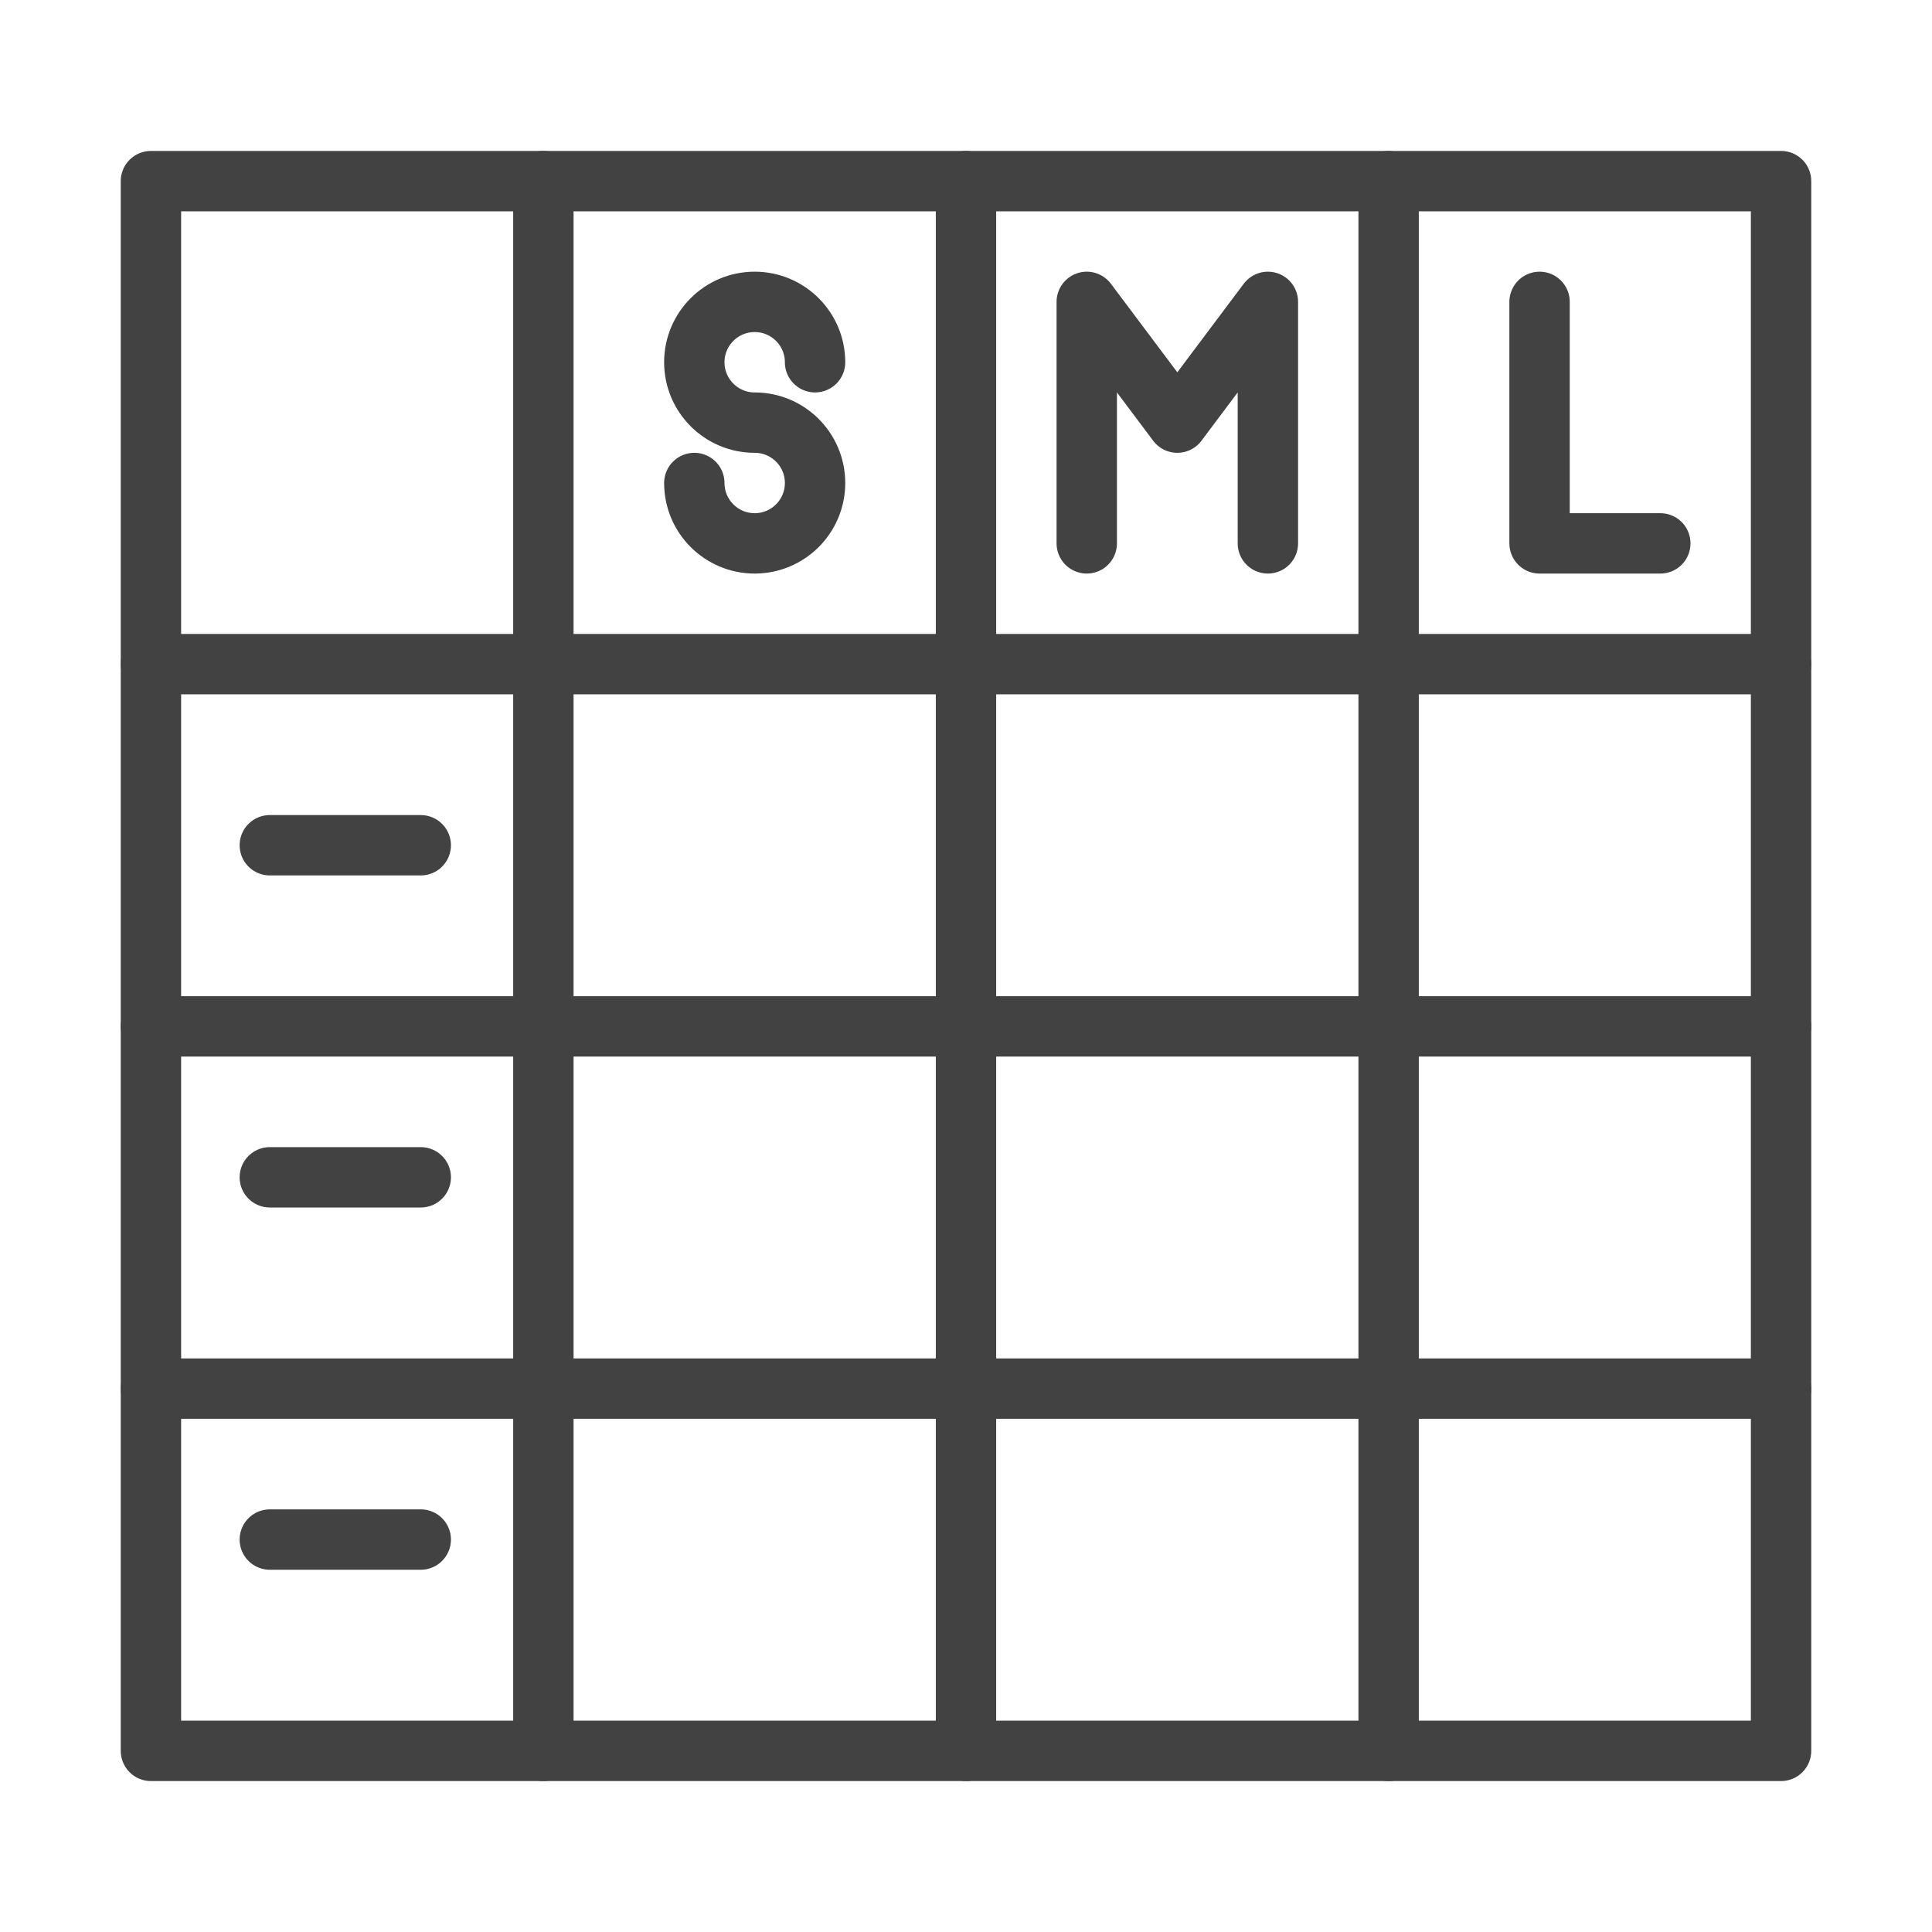
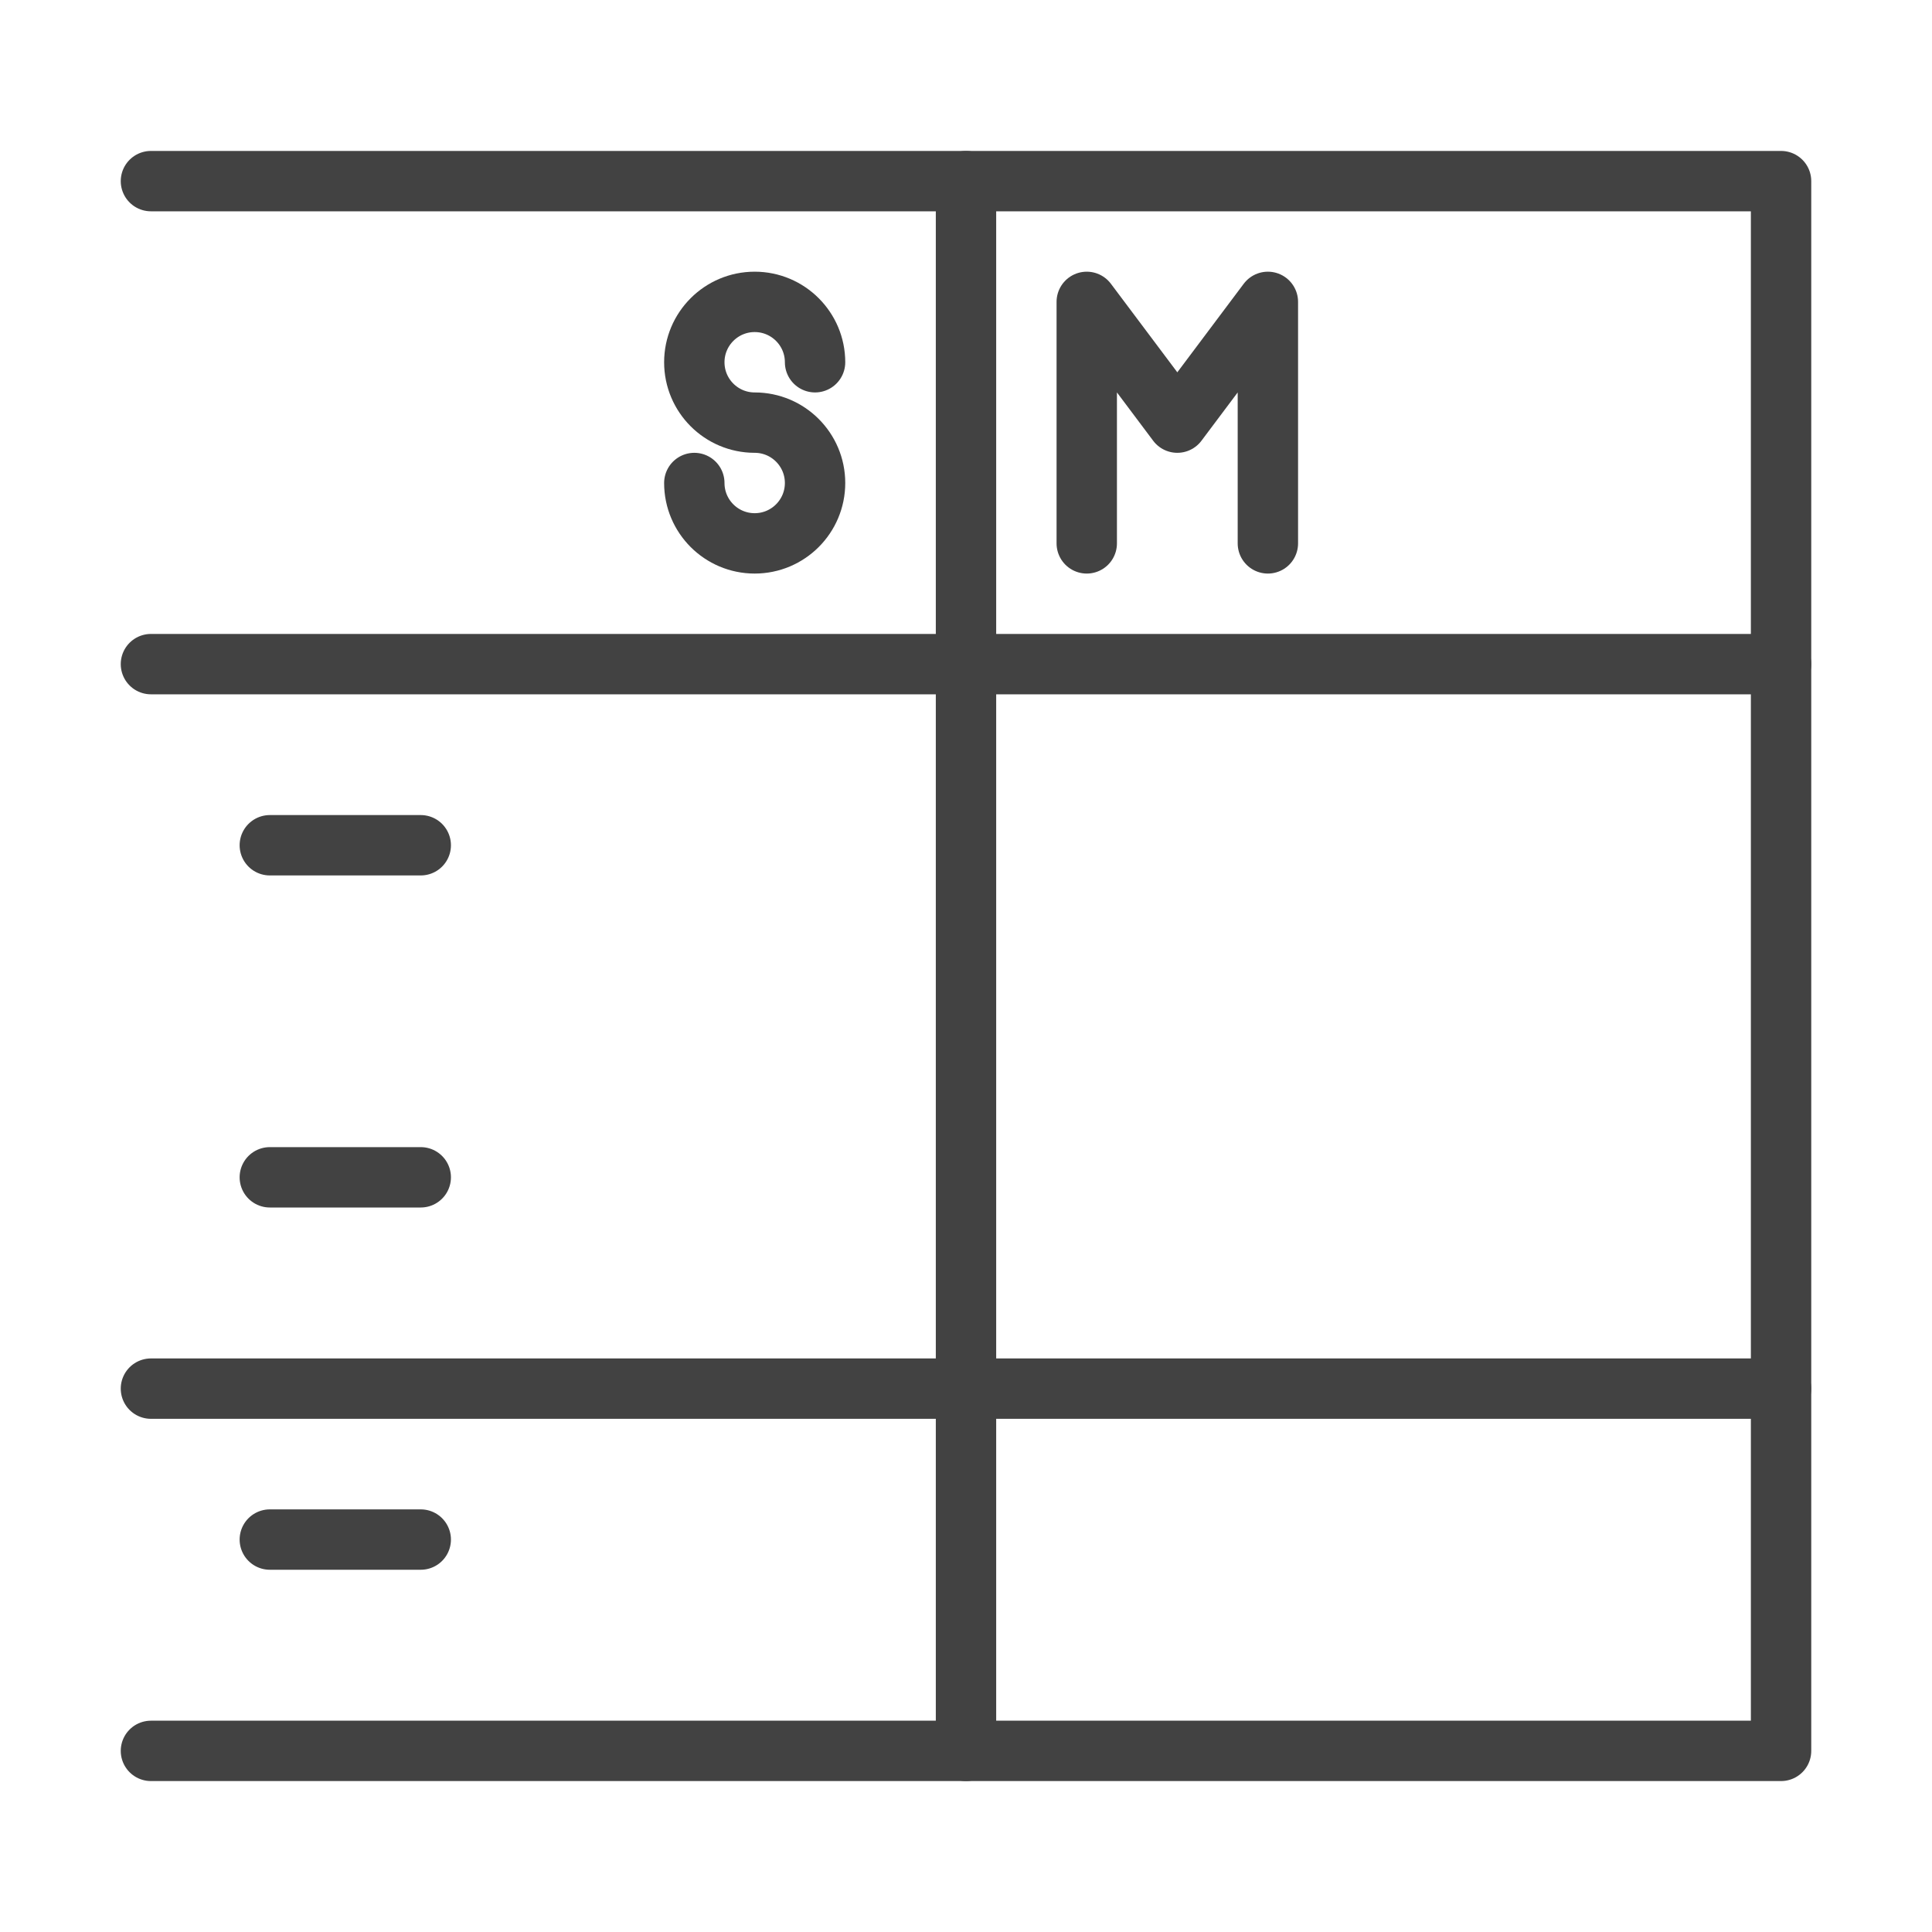
<svg xmlns="http://www.w3.org/2000/svg" id="Image" enable-background="new 0 0 64 64" height="64" viewBox="0 0 64 64" width="64">
  <g style="fill:none;stroke:#424242;stroke-width:2;stroke-linecap:round;stroke-linejoin:round;stroke-miterlimit:10">
-     <path d="m5 6h54v52h-54z" />
+     <path d="m5 6h54v52h-54" />
    <path d="m32 6v52" />
-     <path d="m18 6v52" />
-     <path d="m46 6v52" />
-     <path d="m59 34h-54" />
    <path d="m59 22h-54" />
    <path d="m59 46h-54" />
    <path d="m8.938 28h5" />
    <path d="m8.938 39h5" />
    <path d="m8.938 51h5" />
    <path d="m27 12c0-1.104-.896-2-2-2-1.105 0-2 .896-2 2s.895 2 2 2c1.104 0 2 .896 2 2s-.896 2-2 2c-1.105 0-2-.896-2-2" />
    <path d="m36 18v-8l3 4 3-4v8" />
-     <path d="m55 18h-4v-8" />
  </g>
</svg>